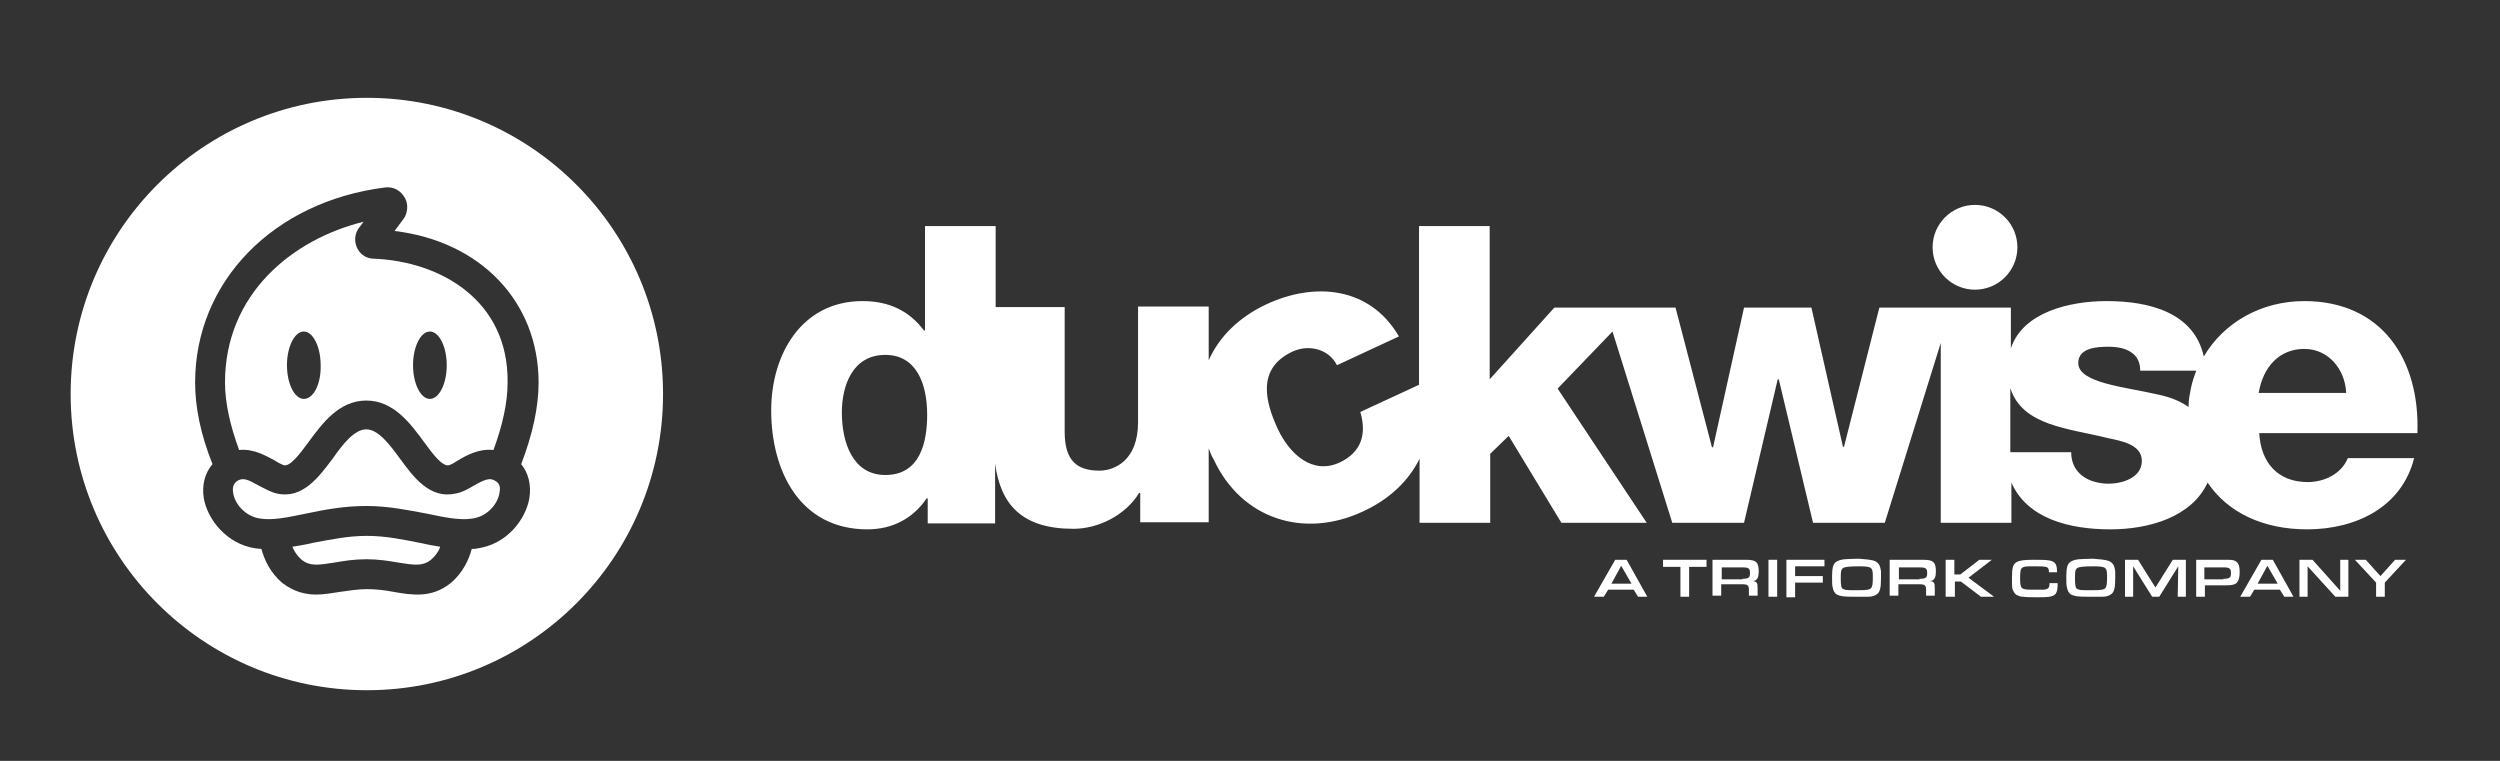
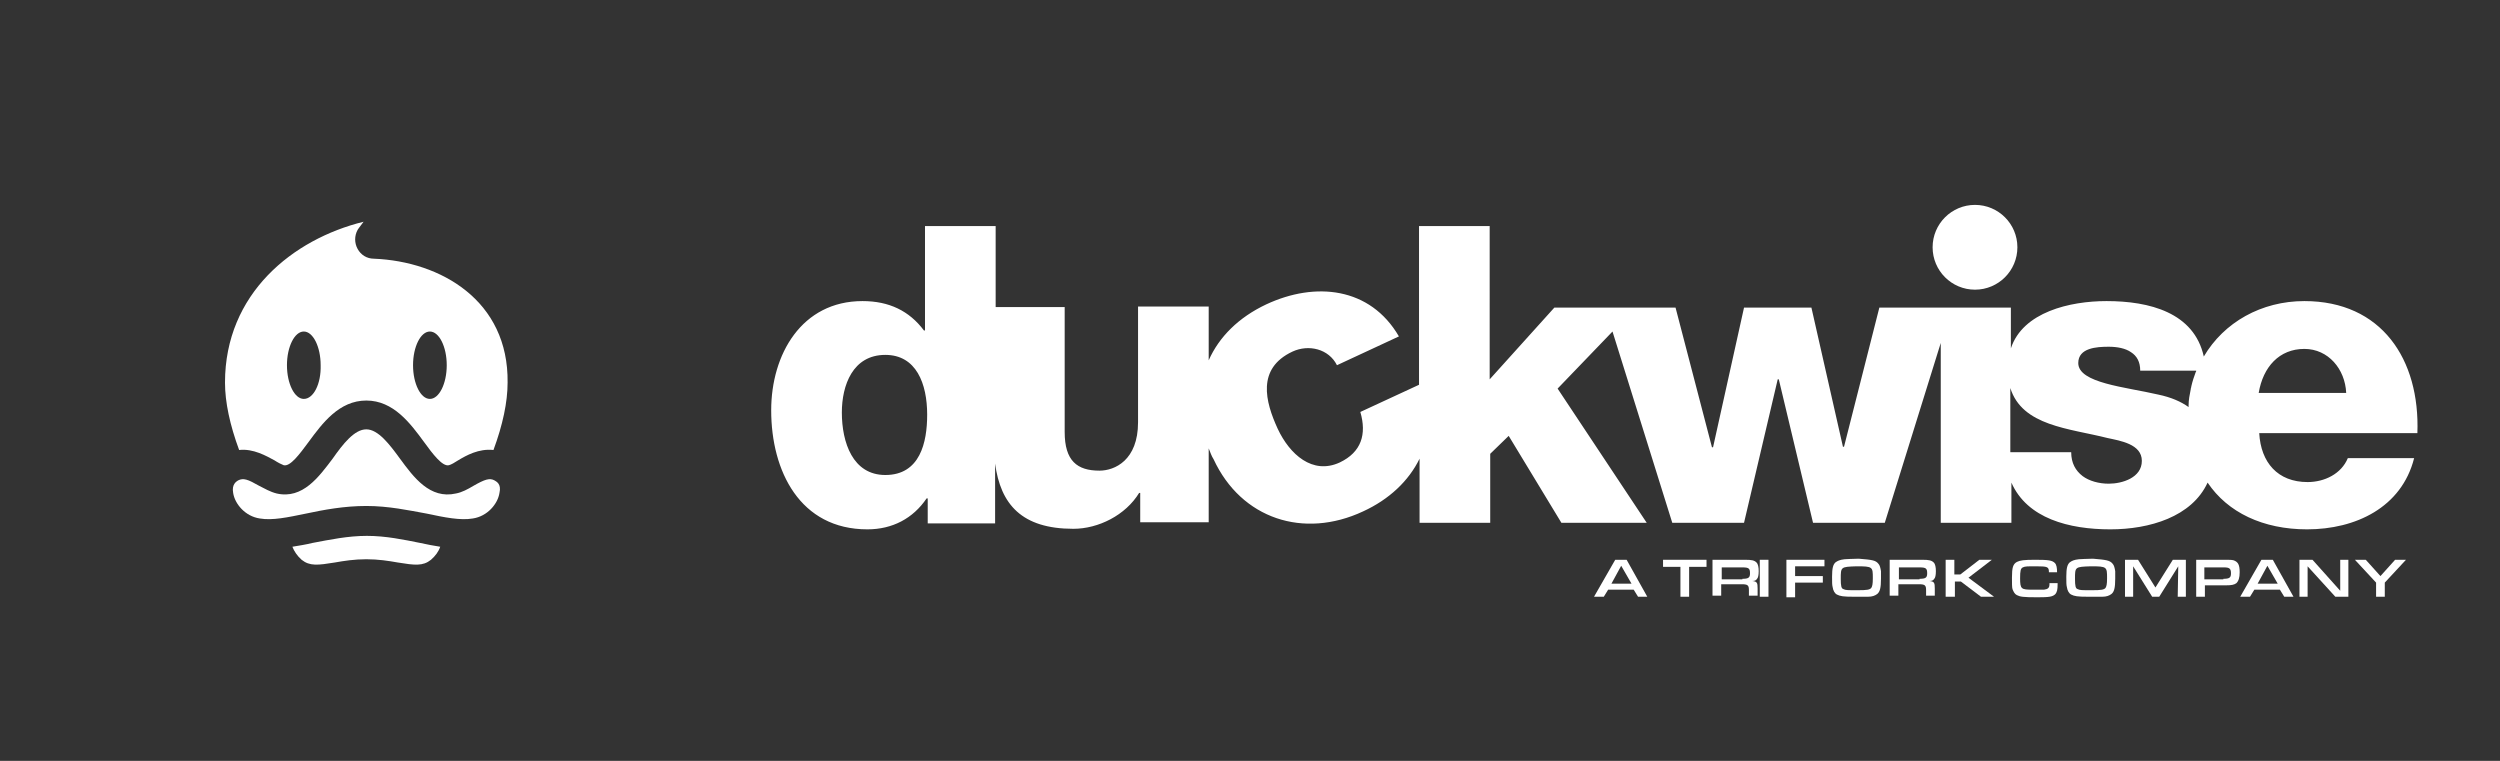
<svg xmlns="http://www.w3.org/2000/svg" version="1.1" id="Layer_2" x="0px" y="0px" viewBox="0 0 460 140" style="enable-background:new 0 0 460 140;" xml:space="preserve">
  <rect x="0" y="0" width="460" height="140" fill="#333333" stroke="none" />
  <style type="text/css">
	.st0{fill:none;}
	.st1{fill:#FFFFFF;}
</style>
  <rect class="st0" width="460" height="140" />
  <g>
    <path class="st1" d="M67.5,98.6c-3.5,0-6.8,0.7-10,1.3c-1.2,0.3-2.5,0.5-3.7,0.7c0.3,0.8,0.9,1.7,1.7,2.4c1.5,1.2,3,1,6.1,0.5   c1.7-0.3,3.6-0.6,5.8-0.6s4.1,0.3,5.8,0.6c3.1,0.5,4.6,0.7,6.1-0.5c0.8-0.7,1.4-1.5,1.7-2.4c-1.2-0.2-2.4-0.4-3.7-0.7   C74.3,99.3,71,98.6,67.5,98.6z" />
    <path class="st1" d="M91,88.4c-0.9-0.5-1.8-0.2-3.9,1c-1,0.6-2.1,1.2-3.2,1.4c-4.8,1.1-7.8-3-10.3-6.4c-1.9-2.6-4-5.4-6.2-5.4   s-4.3,2.7-6.2,5.4c-2.5,3.3-5.5,7.5-10.3,6.4c-1.2-0.3-2.2-0.9-3.2-1.4c-2.1-1.2-2.9-1.5-3.9-1c-0.3,0.2-1.2,0.7-0.9,2.3   c0.3,2,2.2,4.3,4.9,4.7c2.3,0.4,5.1-0.2,8.5-0.9c3.3-0.7,7-1.4,11.1-1.4s7.8,0.8,11.1,1.4c3.3,0.7,6.2,1.3,8.5,0.9   c2.7-0.4,4.6-2.7,4.9-4.7C92.3,89,91.3,88.6,91,88.4z" />
    <path class="st1" d="M68.8,47.6c-1.3,0-2.4-0.7-3-1.8c-0.6-1.1-0.6-2.4,0-3.5L66,42l0.9-1.2c-13,3.2-25.5,13.2-25.5,29.6   c0,3.6,0.9,7.8,2.6,12.4c2.6-0.3,5,1.1,6.5,1.9c0.6,0.4,1.4,0.8,1.7,0.9c1.2,0.3,2.9-2,4.6-4.3c2.5-3.4,5.6-7.6,10.6-7.6   s8.1,4.2,10.6,7.6c1.6,2.2,3.4,4.6,4.6,4.3c0.4-0.1,1.1-0.5,1.7-0.9c1.5-0.9,3.8-2.2,6.5-1.9c1.7-4.6,2.6-8.8,2.6-12.4   C93.6,55.3,81.1,48.1,68.8,47.6z M55.9,73.4c-1.7,0-3.1-2.8-3.1-6.2c0-3.4,1.4-6.2,3.1-6.2s3.1,2.8,3.1,6.2   C59.1,70.6,57.7,73.4,55.9,73.4z M79.1,73.4c-1.7,0-3.1-2.8-3.1-6.2c0-3.4,1.4-6.2,3.1-6.2s3.1,2.8,3.1,6.2   C82.2,70.6,80.8,73.4,79.1,73.4z" />
-     <path class="st1" d="M67.5,18C37.4,18,13,42.4,13,72.5c0,30.1,24.4,54.5,54.5,54.5c30.1,0,54.5-24.4,54.5-54.5   C122,42.4,97.6,18,67.5,18z M97.4,91.7c-0.7,3.9-4.1,8.4-9.5,9.2c-0.4,0.1-0.7,0.1-1.1,0.1c-0.5,1.9-1.6,4.4-3.9,6.3   c-3.5,2.8-7.1,2.2-10.5,1.6c-1.6-0.3-3.2-0.5-4.9-0.5s-3.4,0.3-4.9,0.5c-1.4,0.2-2.9,0.5-4.4,0.5c-2,0-4.1-0.5-6.2-2.1   c-2.3-1.9-3.4-4.4-3.9-6.3c-0.4,0-0.7-0.1-1.1-0.1c-5.3-0.8-8.8-5.3-9.5-9.2c-0.4-2.4,0.2-4.7,1.6-6.3c-2.2-5.5-3.2-10.5-3.2-15   c0-18.6,14.4-33.3,34.9-35.9c1.4-0.2,2.7,0.4,3.5,1.6c0.8,1.1,0.8,2.6,0.2,3.8l-0.2,0.3l-1.7,2.3c15.8,1.9,26.5,13,26.5,27.9   c0,4.5-1.1,9.5-3.2,15C97.2,87,97.8,89.2,97.4,91.7z" />
  </g>
  <g>
    <g>
      <path class="st1" d="M424,55.4c-7.9,0-14.8,3.9-18.5,10.2c0,0,0,0,0,0c-1.8-8.1-10-10.2-17.9-10.2c-6.7,0-15.4,2-17.6,8.7v-7.5    h-24.2l-6.5,25.6h-0.2l-5.8-25.6h-12.4l-5.7,25.7h-0.2l-6.7-25.7H286l-11.9,13.2V41.6h-13v29.2l-10.8,5c1.2,4.1,0.2,7.4-3.8,9.3    c-5,2.3-9.2-1.5-11.4-6.2c-2.3-5-3.9-11.1,2.7-14.2c3-1.4,6.7-0.5,8.2,2.5l11.4-5.3c-5.3-9.1-15.4-10.1-24.4-5.9    c-5.1,2.4-8.7,6-10.6,10.3v-9.9h-13v21.3c0,7-4.3,8.9-7.1,8.9c-4.1,0-6.4-1.8-6.4-7.1v-23h-12.7V41.6h-13v19.2H170    c-2.7-3.6-6.4-5.4-11.3-5.4c-11.2,0-16.8,9.8-16.8,20.1c0,11.2,5.3,21.9,17.7,21.9c4.6,0,8.4-2,10.9-5.7h0.2v4.6h12.4V85.3    c1,7.5,4.9,12,14.4,12c4.6,0,9.6-2.5,12.1-6.6h0.2v5.4h12.6V82.5c0.3,0.7,0.5,1.4,0.9,2c5.1,11,16.6,14.7,27.5,9.6    c4.8-2.2,8.4-5.6,10.4-9.7v11.8h13V83.5l3.4-3.3l9.7,16h15.7l-16.4-24.7l10.1-10.5l11,35.2h13.2l6.2-26.4h0.2l6.3,26.4h13.2    l10.3-33.1v33.1h13v-7.4c2.9,6.6,10.6,8.6,18.2,8.6c7.2,0,15-2.3,17.9-8.6c0,0,0,0,0,0c3.7,5.5,10.2,8.6,18.3,8.6    c8.9,0,17.4-4,19.7-13.1h-12.2c-1.2,2.9-4.3,4.4-7.4,4.4c-5.5,0-8.6-3.6-8.9-9h29.1C445.3,66.1,438.2,55.4,424,55.4z M162.9,87.4    c-6,0-8-6-8-11.5c0-5,2-10.6,8-10.6c5.7,0,7.7,5.3,7.7,11C170.6,81.4,169.3,87.4,162.9,87.4z M388,89c-1.8,0-3.6-0.5-4.8-1.4    c-1.3-1-2.1-2.4-2.1-4.4h-11.2V71.4c2.2,7,10.8,7.4,17.9,9.2c2.3,0.5,6.3,1.1,6.3,4.2C394.1,87.9,390.5,89,388,89z M382.4,66.8    c0-2.8,3.4-3,5.6-3c1.6,0,3.1,0.3,4.1,1c1.1,0.7,1.7,1.8,1.7,3.4h10.3c0,0.1,0,0.2-0.1,0.3c-0.3,0.8-0.6,1.7-0.8,2.6    c0,0.2-0.1,0.3-0.1,0.5c-0.2,1-0.4,2-0.4,3c0,0.1,0,0.2,0,0.3c-1.4-1-3.2-1.8-5.6-2.3C391.1,71.2,382.4,70.5,382.4,66.8z     M415.6,72.3c0.8-4.8,3.8-8.1,8.4-8.1c4.4,0,7.5,3.7,7.7,8.1H415.6z" />
    </g>
    <circle class="st1" cx="363.4" cy="45.5" r="7.8" />
  </g>
  <g>
    <path class="st1" d="M295.9,108.5l-0.8,1.3h-1.8l3.9-6.8h2.1l3.8,6.8h-1.7l-0.8-1.3H295.9z M298.3,104.1l-1.8,3.3h3.7L298.3,104.1z   " />
    <path class="st1" d="M309.2,104.3H306V103h8v1.3h-3.2v5.5h-1.6V104.3z" />
    <path class="st1" d="M315.3,103h5.8c1.2,0,1.7,0.1,2.1,0.5c0.3,0.3,0.4,0.9,0.4,1.6c0,0.7-0.1,1.2-0.3,1.4   c-0.2,0.3-0.4,0.4-0.9,0.4c0.9,0.1,1,0.3,1,1.4v1.3h-1.6v-1c0-0.9-0.2-1.1-1.3-1.1h-3.8v2.1h-1.6V103z M320.6,106.5   c1.1,0,1.4-0.2,1.4-1c0-0.9-0.2-1.1-1.4-1.1h-3.8v2.2H320.6z" />
-     <path class="st1" d="M325.4,103h1.6v6.8h-1.6V103z" />
+     <path class="st1" d="M325.4,103v6.8h-1.6V103z" />
    <path class="st1" d="M328.8,103h6.9v1.2h-5.4v1.8h5.1v1.2h-5.1v2.7h-1.6V103z" />
    <path class="st1" d="M345.6,103.7c0.3,0.3,0.4,0.8,0.5,1.4c0,0.3,0,0.7,0,1.4c0,1.7-0.2,2.4-0.7,2.8c-0.4,0.3-0.9,0.5-1.7,0.5   c-0.3,0-1.6,0-2.5,0c-2.1,0-2.6-0.1-3.2-0.4c-0.4-0.2-0.7-0.7-0.8-1.4c-0.1-0.4-0.1-0.8-0.1-1.9c0-1.6,0.2-2.2,0.6-2.6   c0.4-0.3,0.8-0.5,1.7-0.6c0.3,0,1.4-0.1,2.6-0.1C344.5,103,345.1,103.1,345.6,103.7z M338.7,106.5c0,1.3,0.1,1.8,0.5,1.9   c0.4,0.2,0.7,0.2,2.6,0.2c1.8,0,2.2-0.1,2.5-0.4c0.2-0.3,0.3-0.7,0.3-1.8c0-2.1,0-2.2-3-2.2C338.7,104.3,338.7,104.3,338.7,106.5z" />
    <path class="st1" d="M347.9,103h5.8c1.2,0,1.7,0.1,2.1,0.5c0.3,0.3,0.4,0.9,0.4,1.6c0,0.7-0.1,1.2-0.3,1.4   c-0.2,0.3-0.4,0.4-0.9,0.4c0.9,0.1,1,0.3,1,1.4v1.3h-1.6v-1c0-0.9-0.2-1.1-1.3-1.1h-3.8v2.1h-1.6V103z M353.2,106.5   c1.1,0,1.4-0.2,1.4-1c0-0.9-0.2-1.1-1.4-1.1h-3.8v2.2H353.2z" />
    <path class="st1" d="M358,103h1.6v2.7h1.1l3.5-2.7h2.3l-4.3,3.3l4.7,3.5h-2.4l-3.7-2.8h-1.1v2.8H358V103z" />
    <path class="st1" d="M378.6,107.4v0.1c0,1-0.1,1.4-0.4,1.8c-0.5,0.5-1.1,0.6-3.3,0.6c-2.7,0-3.2-0.1-3.8-0.4   c-0.4-0.2-0.6-0.6-0.8-1.1c-0.1-0.3-0.1-1.1-0.1-2.1c0-1.9,0.2-2.5,0.9-2.9c0.6-0.3,1.3-0.4,3.4-0.4c2.4,0,3.1,0.1,3.6,0.6   c0.3,0.3,0.4,0.9,0.4,1.7H377c0-1-0.2-1.1-2.4-1.1c-1.6,0-2,0-2.4,0.2c-0.4,0.2-0.5,0.6-0.5,2c0,2,0.2,2.1,2.3,2.1l2.1,0   c0.7-0.1,1-0.3,1-1v-0.2H378.6z" />
    <path class="st1" d="M388.7,103.7c0.3,0.3,0.4,0.8,0.5,1.4c0,0.3,0,0.7,0,1.4c0,1.7-0.2,2.4-0.7,2.8c-0.4,0.3-0.9,0.5-1.7,0.5   c-0.3,0-1.6,0-2.5,0c-2.1,0-2.6-0.1-3.2-0.4c-0.4-0.2-0.7-0.7-0.8-1.4c-0.1-0.4-0.1-0.8-0.1-1.9c0-1.6,0.2-2.2,0.6-2.6   c0.4-0.3,0.8-0.5,1.7-0.6c0.3,0,1.4-0.1,2.6-0.1C387.5,103,388.2,103.1,388.7,103.7z M381.8,106.5c0,1.3,0.1,1.8,0.5,1.9   c0.4,0.2,0.7,0.2,2.6,0.2c1.8,0,2.2-0.1,2.5-0.4c0.2-0.3,0.3-0.7,0.3-1.8c0-2.1,0-2.2-3-2.2C381.8,104.3,381.8,104.3,381.8,106.5z" />
    <path class="st1" d="M391,103h2.4l3.2,5.1l3.2-5.1h2.4v6.8h-1.5l0.1-5.6l-3.5,5.6H396l-3.5-5.6l0,5.6H391V103z" />
    <path class="st1" d="M404.1,103h5.3c0.9,0,1.2,0,1.6,0.1c0.8,0.3,1.1,0.8,1.1,2.2c0,1-0.2,1.6-0.6,2c-0.4,0.3-0.9,0.4-1.9,0.4h-3.9   v2.1h-1.6V103z M409.1,106.5c1.1,0,1.4-0.2,1.4-1c0-0.9-0.3-1.1-1.3-1.1h-3.6v2.2H409.1z" />
    <path class="st1" d="M414.8,108.5l-0.8,1.3h-1.8l3.9-6.8h2.1l3.8,6.8h-1.7l-0.8-1.3H414.8z M417.2,104.1l-1.8,3.3h3.7L417.2,104.1z   " />
    <path class="st1" d="M423.1,103h2.4l5.1,5.7l0-5.7h1.5v6.8h-2.4l-5.1-5.6l0,5.6h-1.5V103z" />
    <path class="st1" d="M440.7,103h2l-3.9,4.2v2.6h-1.6v-2.6l-3.9-4.2h2l2.7,3L440.7,103z" />
  </g>
</svg>